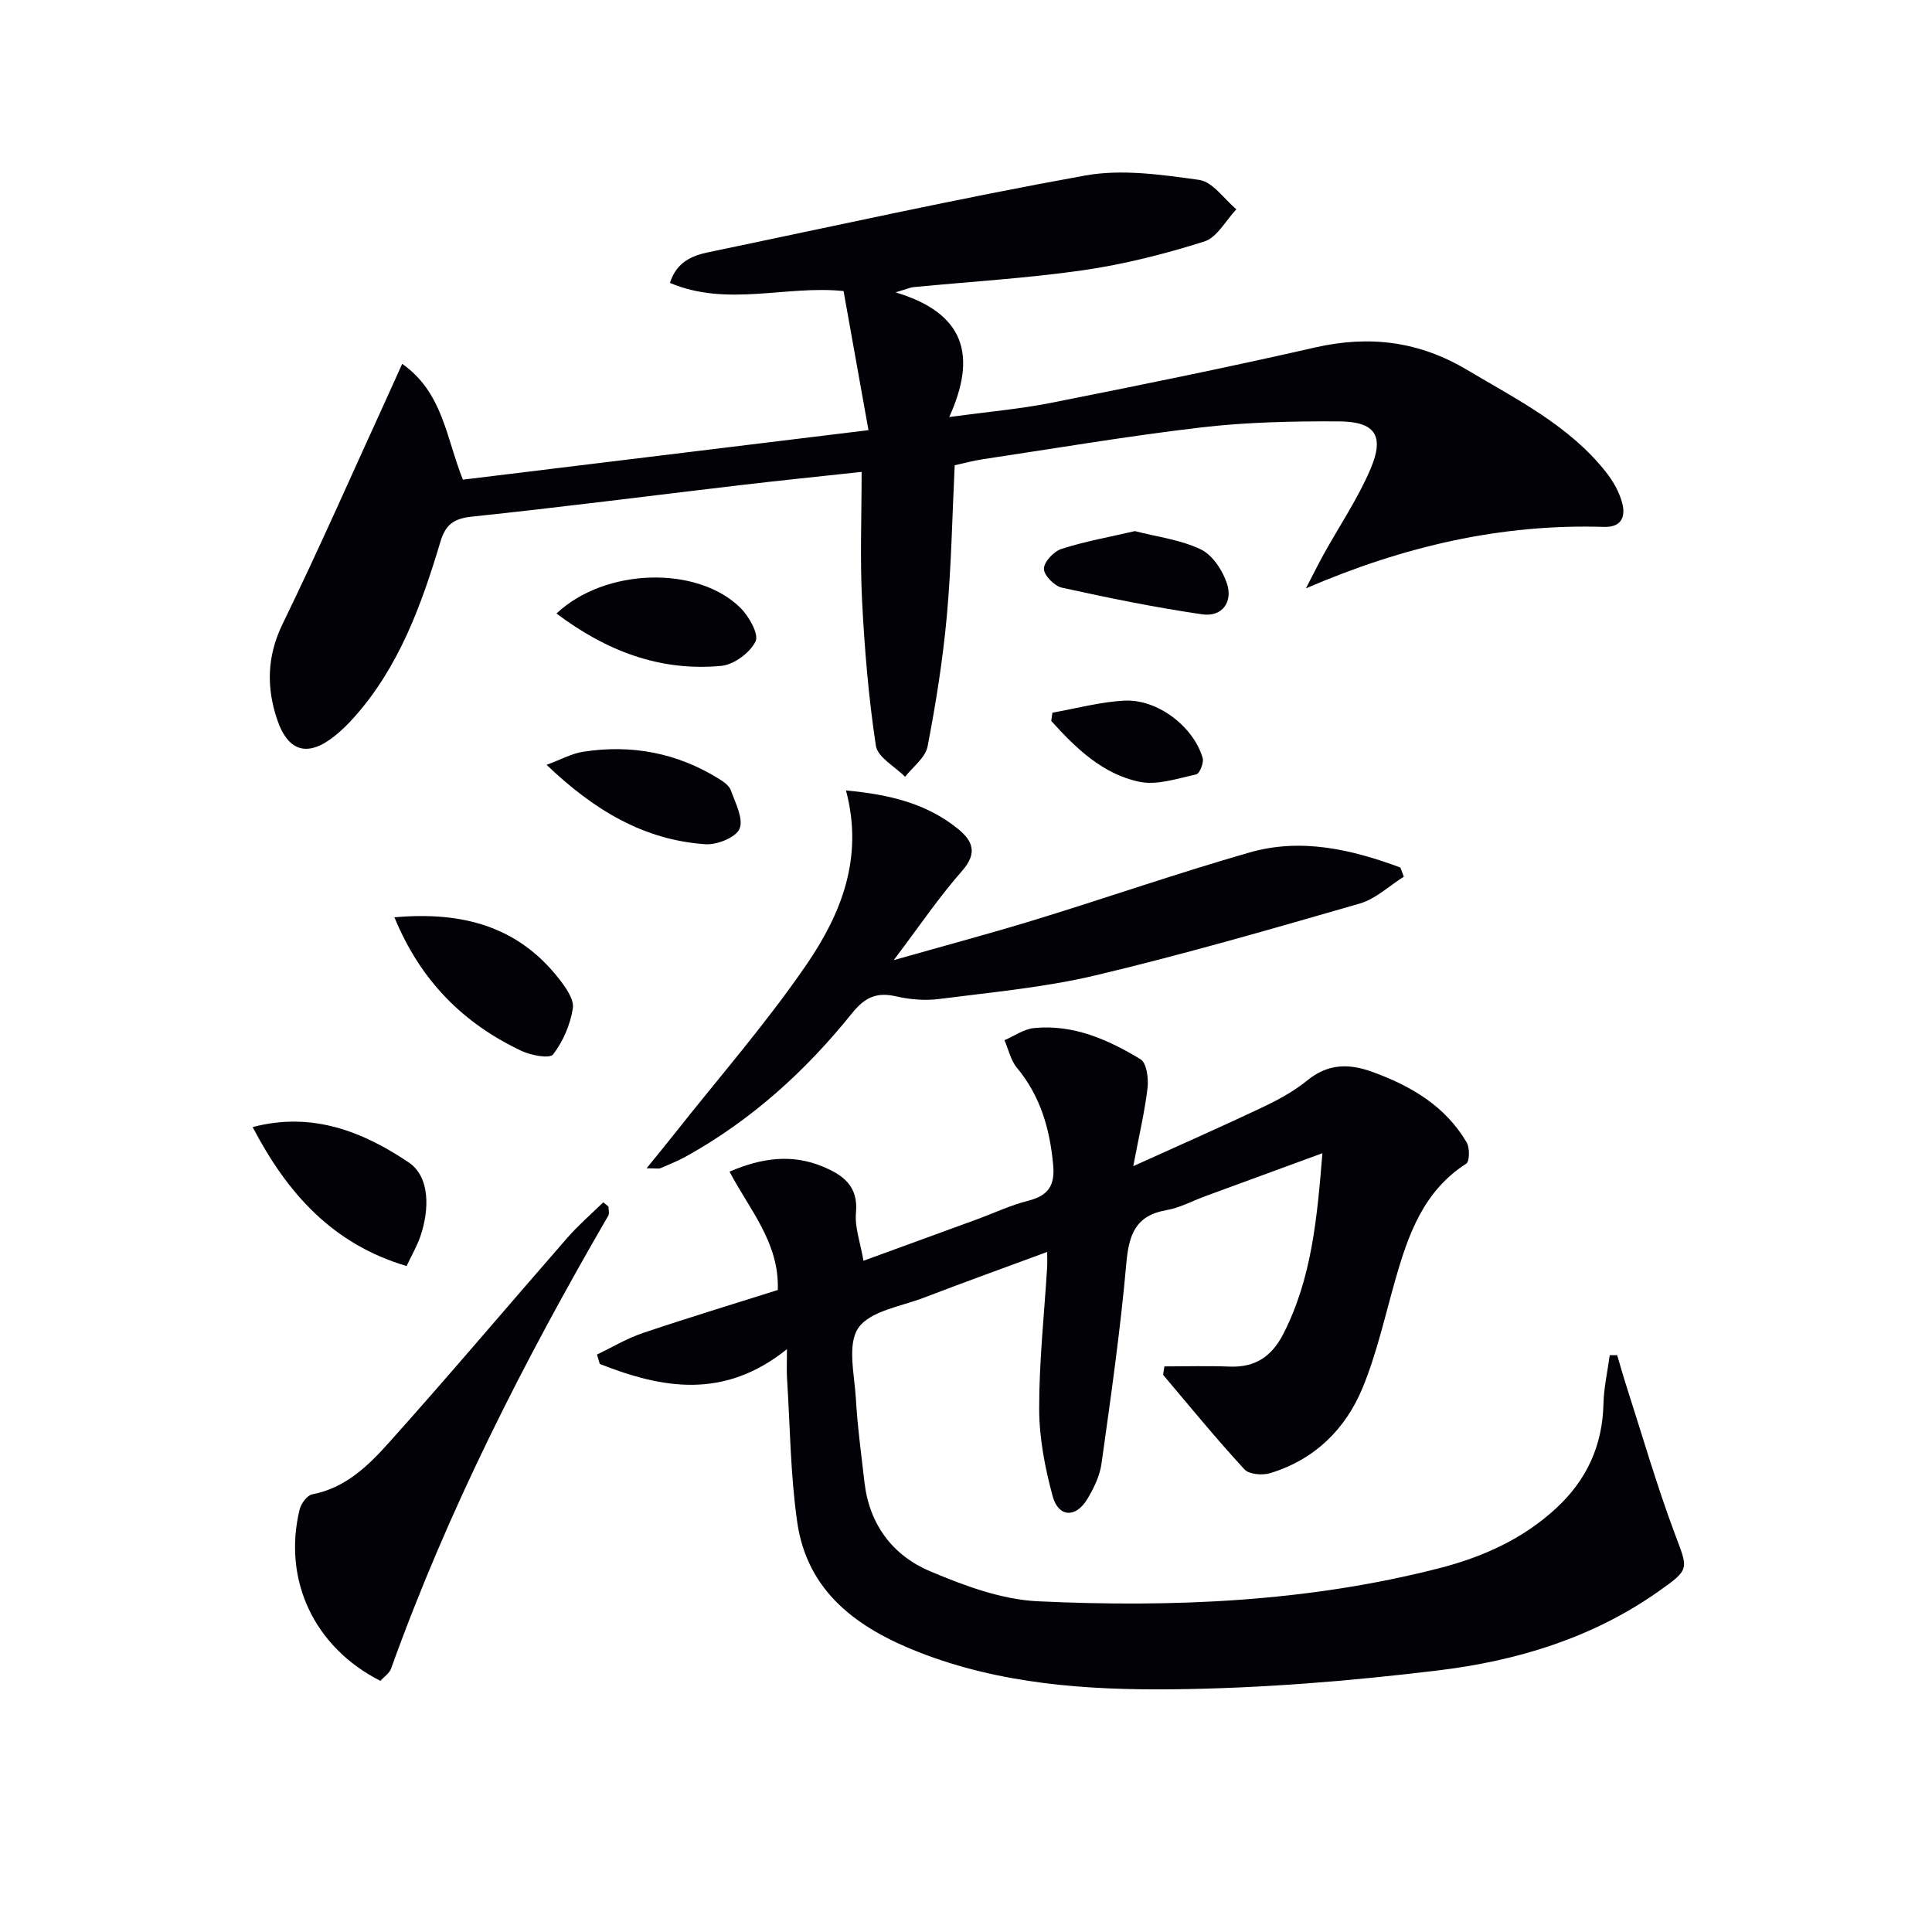
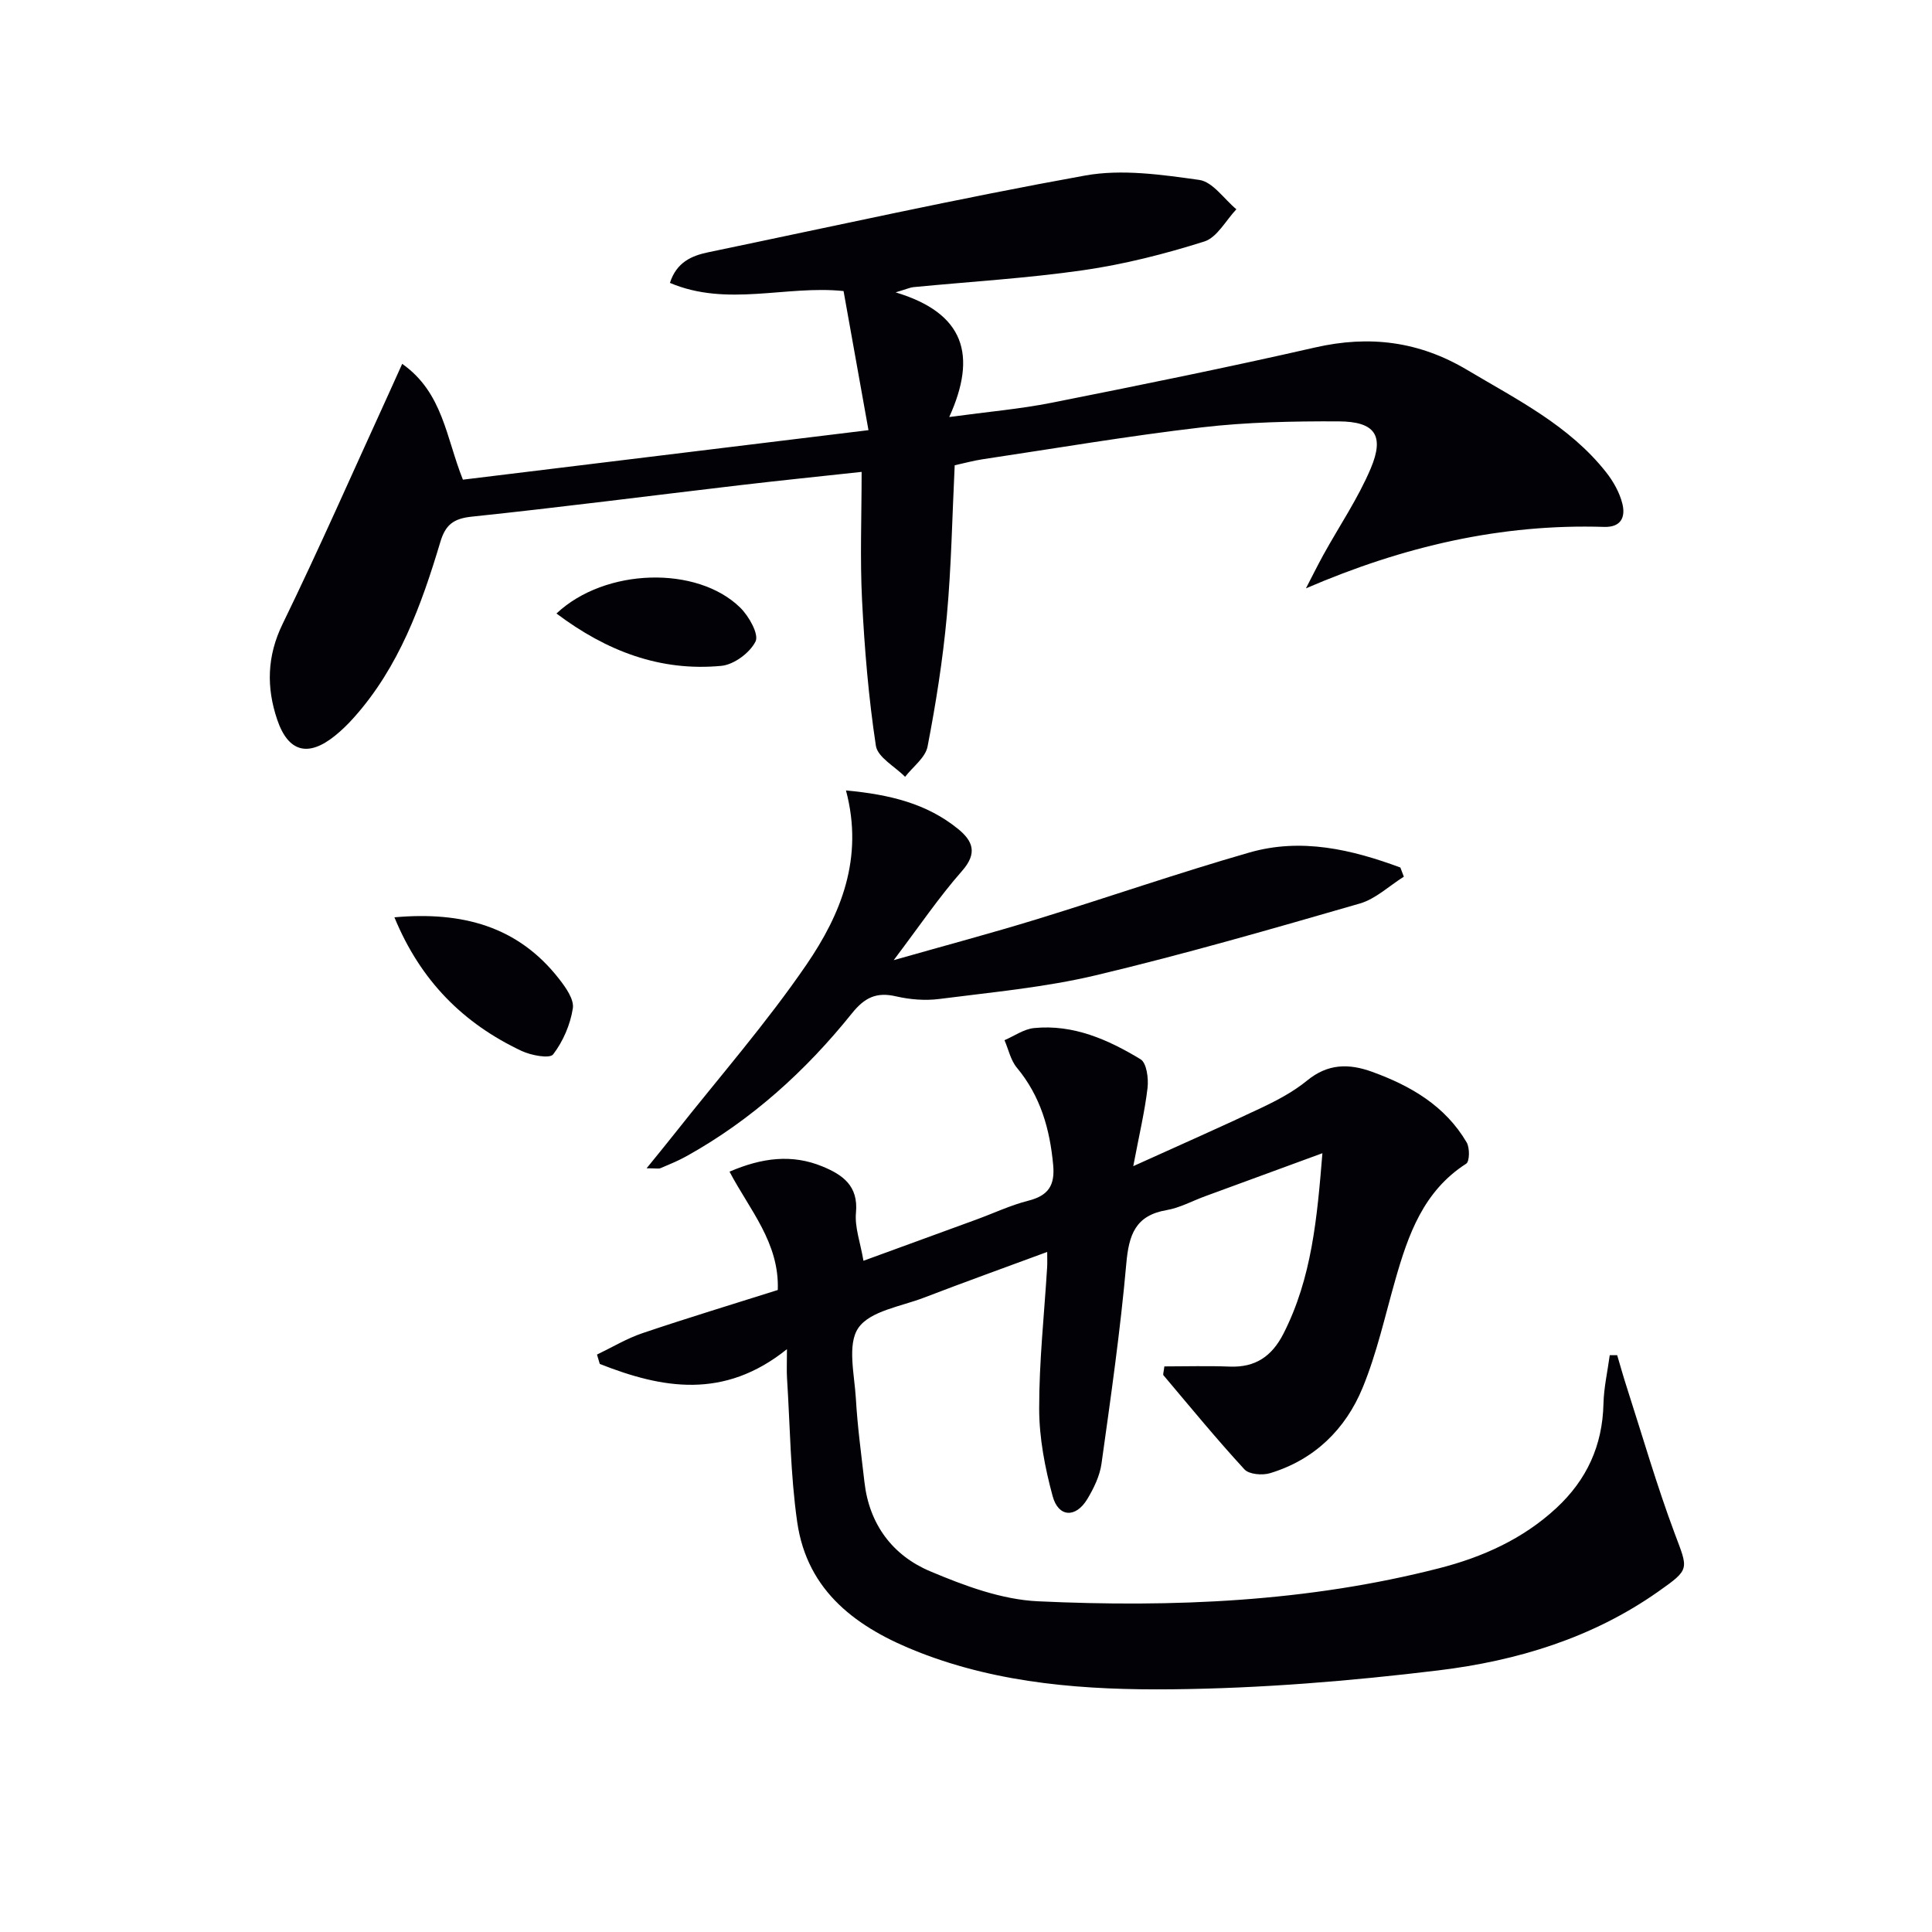
<svg xmlns="http://www.w3.org/2000/svg" enable-background="new 0 0 400 400" viewBox="0 0 400 400">
  <g fill="#010106">
    <path d="m162.93 279.33c-13.08 10.51-25.88 8.14-38.75 3.06-.19-.65-.38-1.3-.58-1.94 3.13-1.5 6.15-3.33 9.41-4.43 9.25-3.13 18.61-5.96 28.02-8.94.36-9.77-5.84-16.6-9.99-24.5 6.69-2.88 12.92-3.69 19.26-1.07 4.16 1.72 7.44 3.99 6.92 9.55-.29 3.02.91 6.19 1.55 9.97 7.97-2.91 15.69-5.72 23.39-8.54 3.58-1.31 7.08-2.97 10.75-3.9 4.1-1.04 5.53-3.13 5.14-7.36-.68-7.47-2.62-14.29-7.53-20.19-1.28-1.54-1.72-3.77-2.55-5.68 2.03-.87 4.01-2.3 6.11-2.51 8.14-.81 15.35 2.39 22.06 6.46 1.26.76 1.67 3.95 1.45 5.9-.57 4.88-1.72 9.69-2.96 16.23 9.83-4.46 18.27-8.16 26.59-12.11 3.29-1.56 6.61-3.33 9.41-5.62 4.28-3.5 8.6-3.57 13.49-1.79 8.01 2.91 15.09 7.05 19.53 14.59.67 1.13.63 3.95-.09 4.42-8.87 5.69-12.01 14.71-14.69 24.1-2.13 7.47-3.81 15.13-6.75 22.28-3.55 8.62-9.99 14.92-19.18 17.7-1.59.48-4.33.25-5.29-.79-5.8-6.3-11.24-12.94-16.77-19.49-.14-.17.05-.63.19-1.83 4.43 0 8.99-.14 13.54.04 5.29.2 8.69-2.1 11.09-6.77 5.91-11.56 7-24.06 8.09-37.41-8.52 3.13-16.42 6.02-24.31 8.92-2.65.97-5.21 2.39-7.95 2.86-6.47 1.11-7.81 5.11-8.34 11.06-1.23 13.86-3.21 27.67-5.14 41.46-.36 2.54-1.6 5.09-2.95 7.33-2.38 3.93-5.97 3.78-7.16-.62-1.59-5.86-2.78-12.03-2.79-18.07-.02-9.78 1.05-19.56 1.65-29.35.05-.81.01-1.63.01-3.15-8.82 3.26-17.22 6.28-25.55 9.48-4.74 1.82-11.12 2.73-13.55 6.26-2.34 3.4-.8 9.66-.51 14.63.33 5.79 1.12 11.56 1.78 17.33 1 8.72 5.84 15.14 13.58 18.41 7.09 2.99 14.79 5.87 22.35 6.22 27.94 1.3 55.83.15 83.11-6.86 8.88-2.28 17.26-6.01 24.18-12.42 6.33-5.86 9.58-12.96 9.78-21.61.08-3.36.85-6.71 1.3-10.06h1.54c.67 2.26 1.3 4.53 2.03 6.77 3.24 10.07 6.18 20.25 9.88 30.14 2.79 7.47 3.25 7.34-3.38 12.01-13.65 9.63-29.29 14.36-45.5 16.33-18.28 2.22-36.75 3.73-55.15 3.92-17.72.18-35.56-1.07-52.43-7.67-12.68-4.96-23.14-12.43-25.22-26.98-1.41-9.85-1.47-19.89-2.11-29.84-.09-1.49-.01-2.99-.01-5.93z" />
    <path d="m185.43 60.53c14.31 4.31 16.9 13.02 11.1 25.81 8-1.09 14.69-1.66 21.23-2.96 18.21-3.62 36.42-7.31 54.52-11.44 11.26-2.57 21.54-1.28 31.5 4.66 10.29 6.13 21.1 11.49 28.73 21.15 1.5 1.9 2.8 4.2 3.38 6.52.66 2.65-.13 4.93-3.78 4.82-21.33-.67-41.51 4.01-61.73 12.72 1.21-2.32 2.37-4.68 3.63-6.97 3.28-5.94 7.15-11.63 9.78-17.84 2.9-6.87.89-9.73-6.67-9.76-9.46-.04-18.99.15-28.38 1.25-15.16 1.77-30.23 4.34-45.33 6.6-1.92.29-3.81.82-5.75 1.24-.52 10.64-.69 20.96-1.63 31.21-.83 9.06-2.26 18.09-3.99 27.03-.45 2.3-3.04 4.18-4.65 6.26-2.1-2.13-5.69-4.04-6.05-6.44-1.51-9.95-2.35-20.04-2.86-30.11-.44-8.61-.09-17.25-.09-26.58-8.37.91-16.86 1.77-25.34 2.77-18.47 2.17-36.91 4.56-55.4 6.5-3.79.4-5.43 1.71-6.48 5.23-3.92 13.09-8.56 25.9-17.88 36.34-1.21 1.36-2.53 2.66-3.95 3.8-5.5 4.43-9.66 3.44-11.96-3.38-2.23-6.61-2.13-13.09 1.13-19.78 7.62-15.66 14.62-31.62 21.87-47.45.88-1.92 1.74-3.85 2.89-6.4 8.44 5.95 9.07 15.24 12.57 23.98 27.38-3.34 55-6.71 83.97-10.25-1.76-9.83-3.43-19.18-5.16-28.8-11.9-1.24-24.08 3.35-35.95-1.69 1.38-4.29 4.5-5.63 7.98-6.35 25.98-5.4 51.88-11.17 77.99-15.88 7.6-1.37 15.83-.18 23.62.91 2.79.39 5.14 3.96 7.69 6.08-2.19 2.3-3.99 5.83-6.64 6.67-8.17 2.58-16.57 4.72-25.04 5.94-11.66 1.68-23.46 2.37-35.2 3.51-.63.06-1.21.34-3.67 1.08z" />
    <path d="m175.15 163.65c9.13.85 16.76 2.74 23.19 7.96 3.07 2.49 4.1 5.01.84 8.71-4.79 5.44-8.88 11.5-14.15 18.47 10.58-3.01 20.11-5.55 29.53-8.44 14.74-4.53 29.32-9.6 44.13-13.85 10.73-3.08 21.16-.63 31.24 3.11.24.63.48 1.27.72 1.9-3.02 1.89-5.81 4.59-9.1 5.55-18.14 5.24-36.3 10.49-54.66 14.86-10.61 2.52-21.59 3.51-32.44 4.91-2.91.37-6.03.12-8.9-.54-4.08-.95-6.52.21-9.19 3.54-9.55 11.89-20.74 22.03-34.16 29.51-1.74.97-3.6 1.73-5.43 2.51-.4.17-.94.03-2.9.03 2.36-2.91 4.13-5.06 5.85-7.24 9.16-11.6 18.94-22.78 27.27-34.95 7.07-10.35 11.9-21.99 8.16-36.04z" />
-     <path d="m78.75 348c-13.69-6.93-20.26-20.87-16.72-35.46.3-1.23 1.55-2.95 2.6-3.15 6.88-1.3 11.6-5.92 15.88-10.69 12.55-14 24.67-28.37 37.04-42.53 2.26-2.58 4.89-4.84 7.35-7.24.36.29.71.58 1.07.87 0 .64.24 1.41-.03 1.89-17.46 30.09-33.21 60.99-44.98 93.8-.37.98-1.49 1.71-2.21 2.51z" />
    <path d="m81.66 189.92c13.97-1.25 25.53 1.81 34.05 12.7 1.4 1.78 3.18 4.28 2.89 6.15-.52 3.36-2.02 6.84-4.08 9.53-.71.93-4.57.21-6.54-.72-12.01-5.67-20.88-14.45-26.32-27.66z" />
-     <path d="m52.31 233.35c12.48-3.29 23.01 1.07 32.3 7.31 4.44 2.98 4.32 9.77 2.42 15.32-.69 2-1.78 3.86-2.85 6.14-15.32-4.55-24.69-15.02-31.87-28.77z" />
    <path d="m115.21 127.02c10.06-9.47 29.15-9.96 38.06-1.2 1.79 1.76 3.89 5.49 3.16 6.98-1.16 2.35-4.48 4.82-7.1 5.06-12.61 1.19-23.73-3.03-34.12-10.84z" />
-     <path d="m113.16 158.35c3.02-1.11 5.21-2.34 7.54-2.7 10.02-1.57 19.46.21 28.13 5.59.97.6 2.14 1.41 2.49 2.39.93 2.63 2.65 5.88 1.8 7.95-.73 1.79-4.65 3.36-7.03 3.21-12.83-.86-23.15-7.1-32.93-16.44z" />
-     <path d="m234.97 109.96c4.6 1.19 9.46 1.78 13.65 3.79 2.42 1.16 4.5 4.33 5.4 7.04 1.27 3.84-.97 7-5.11 6.4-9.75-1.42-19.43-3.4-29.06-5.52-1.55-.34-3.74-2.59-3.72-3.92.02-1.44 2.06-3.6 3.65-4.11 4.83-1.55 9.85-2.44 15.19-3.68z" />
-     <path d="m217.89 147.55c4.99-.87 9.96-2.25 14.98-2.49 6.83-.32 14.26 5.41 16.13 11.88.28.97-.63 3.24-1.33 3.39-3.88.84-8.09 2.3-11.77 1.53-7.65-1.6-13.18-6.98-18.25-12.6.07-.57.15-1.14.24-1.71z" />
  </g>
</svg>